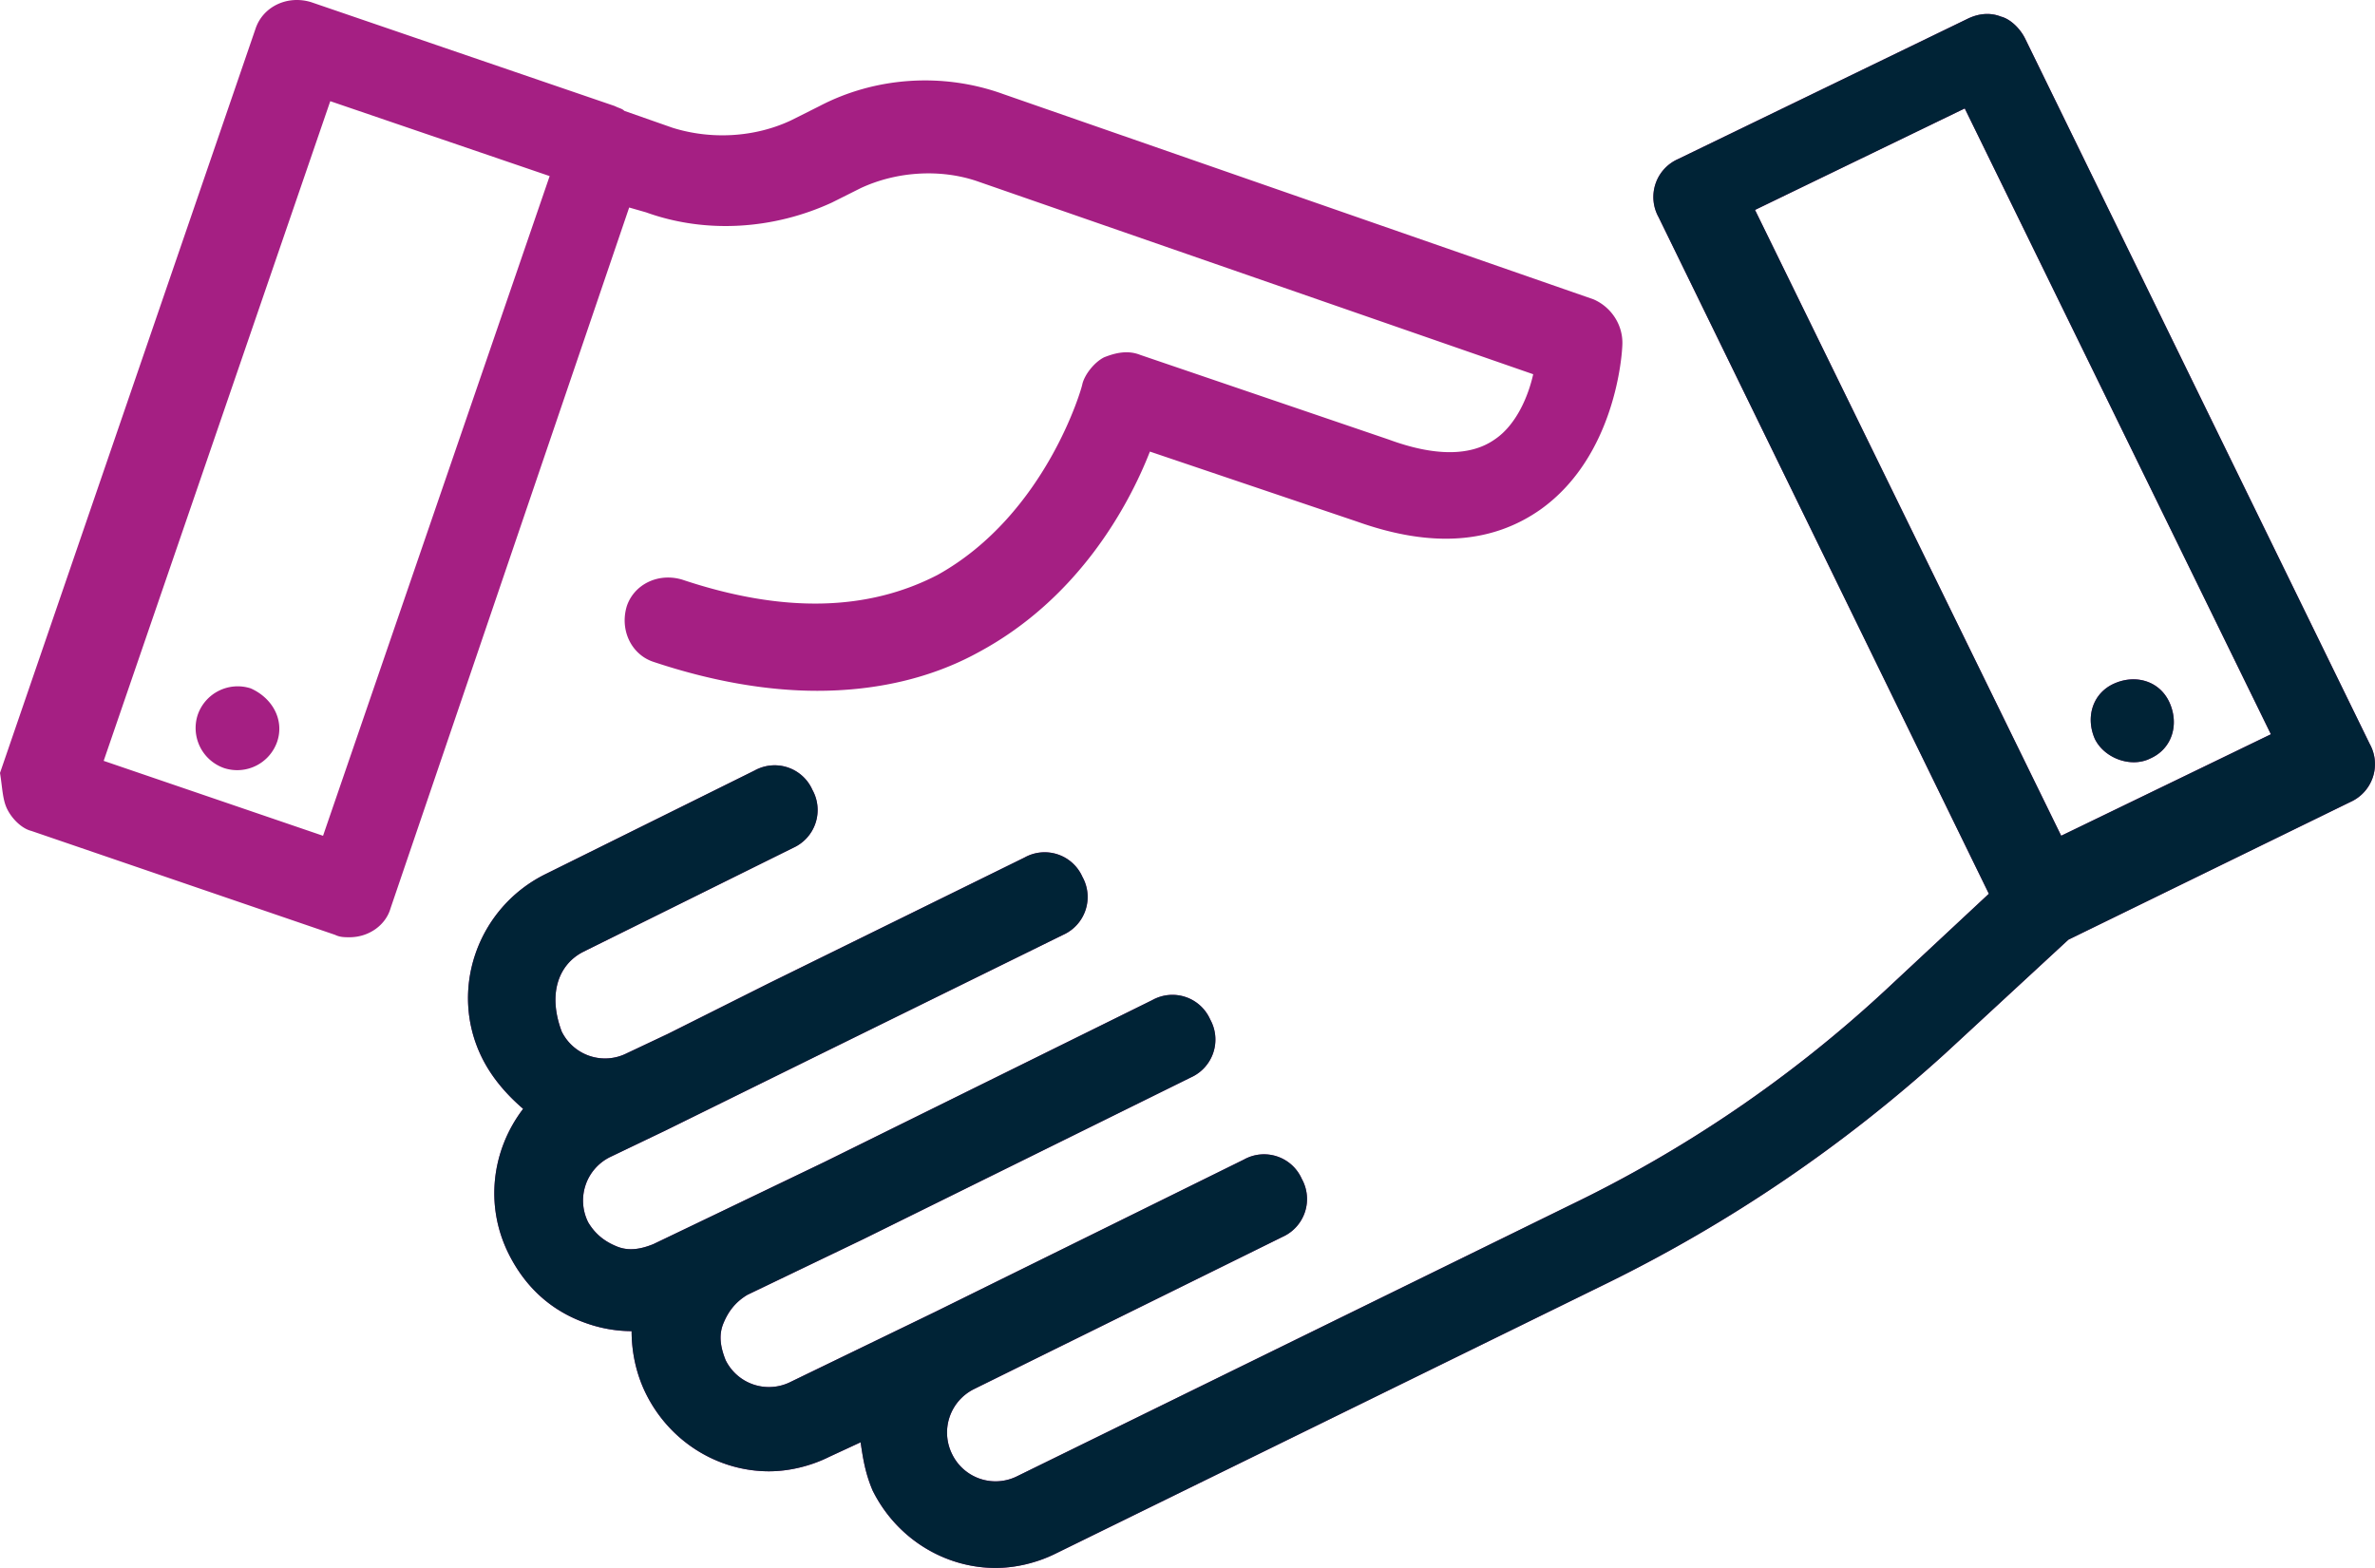
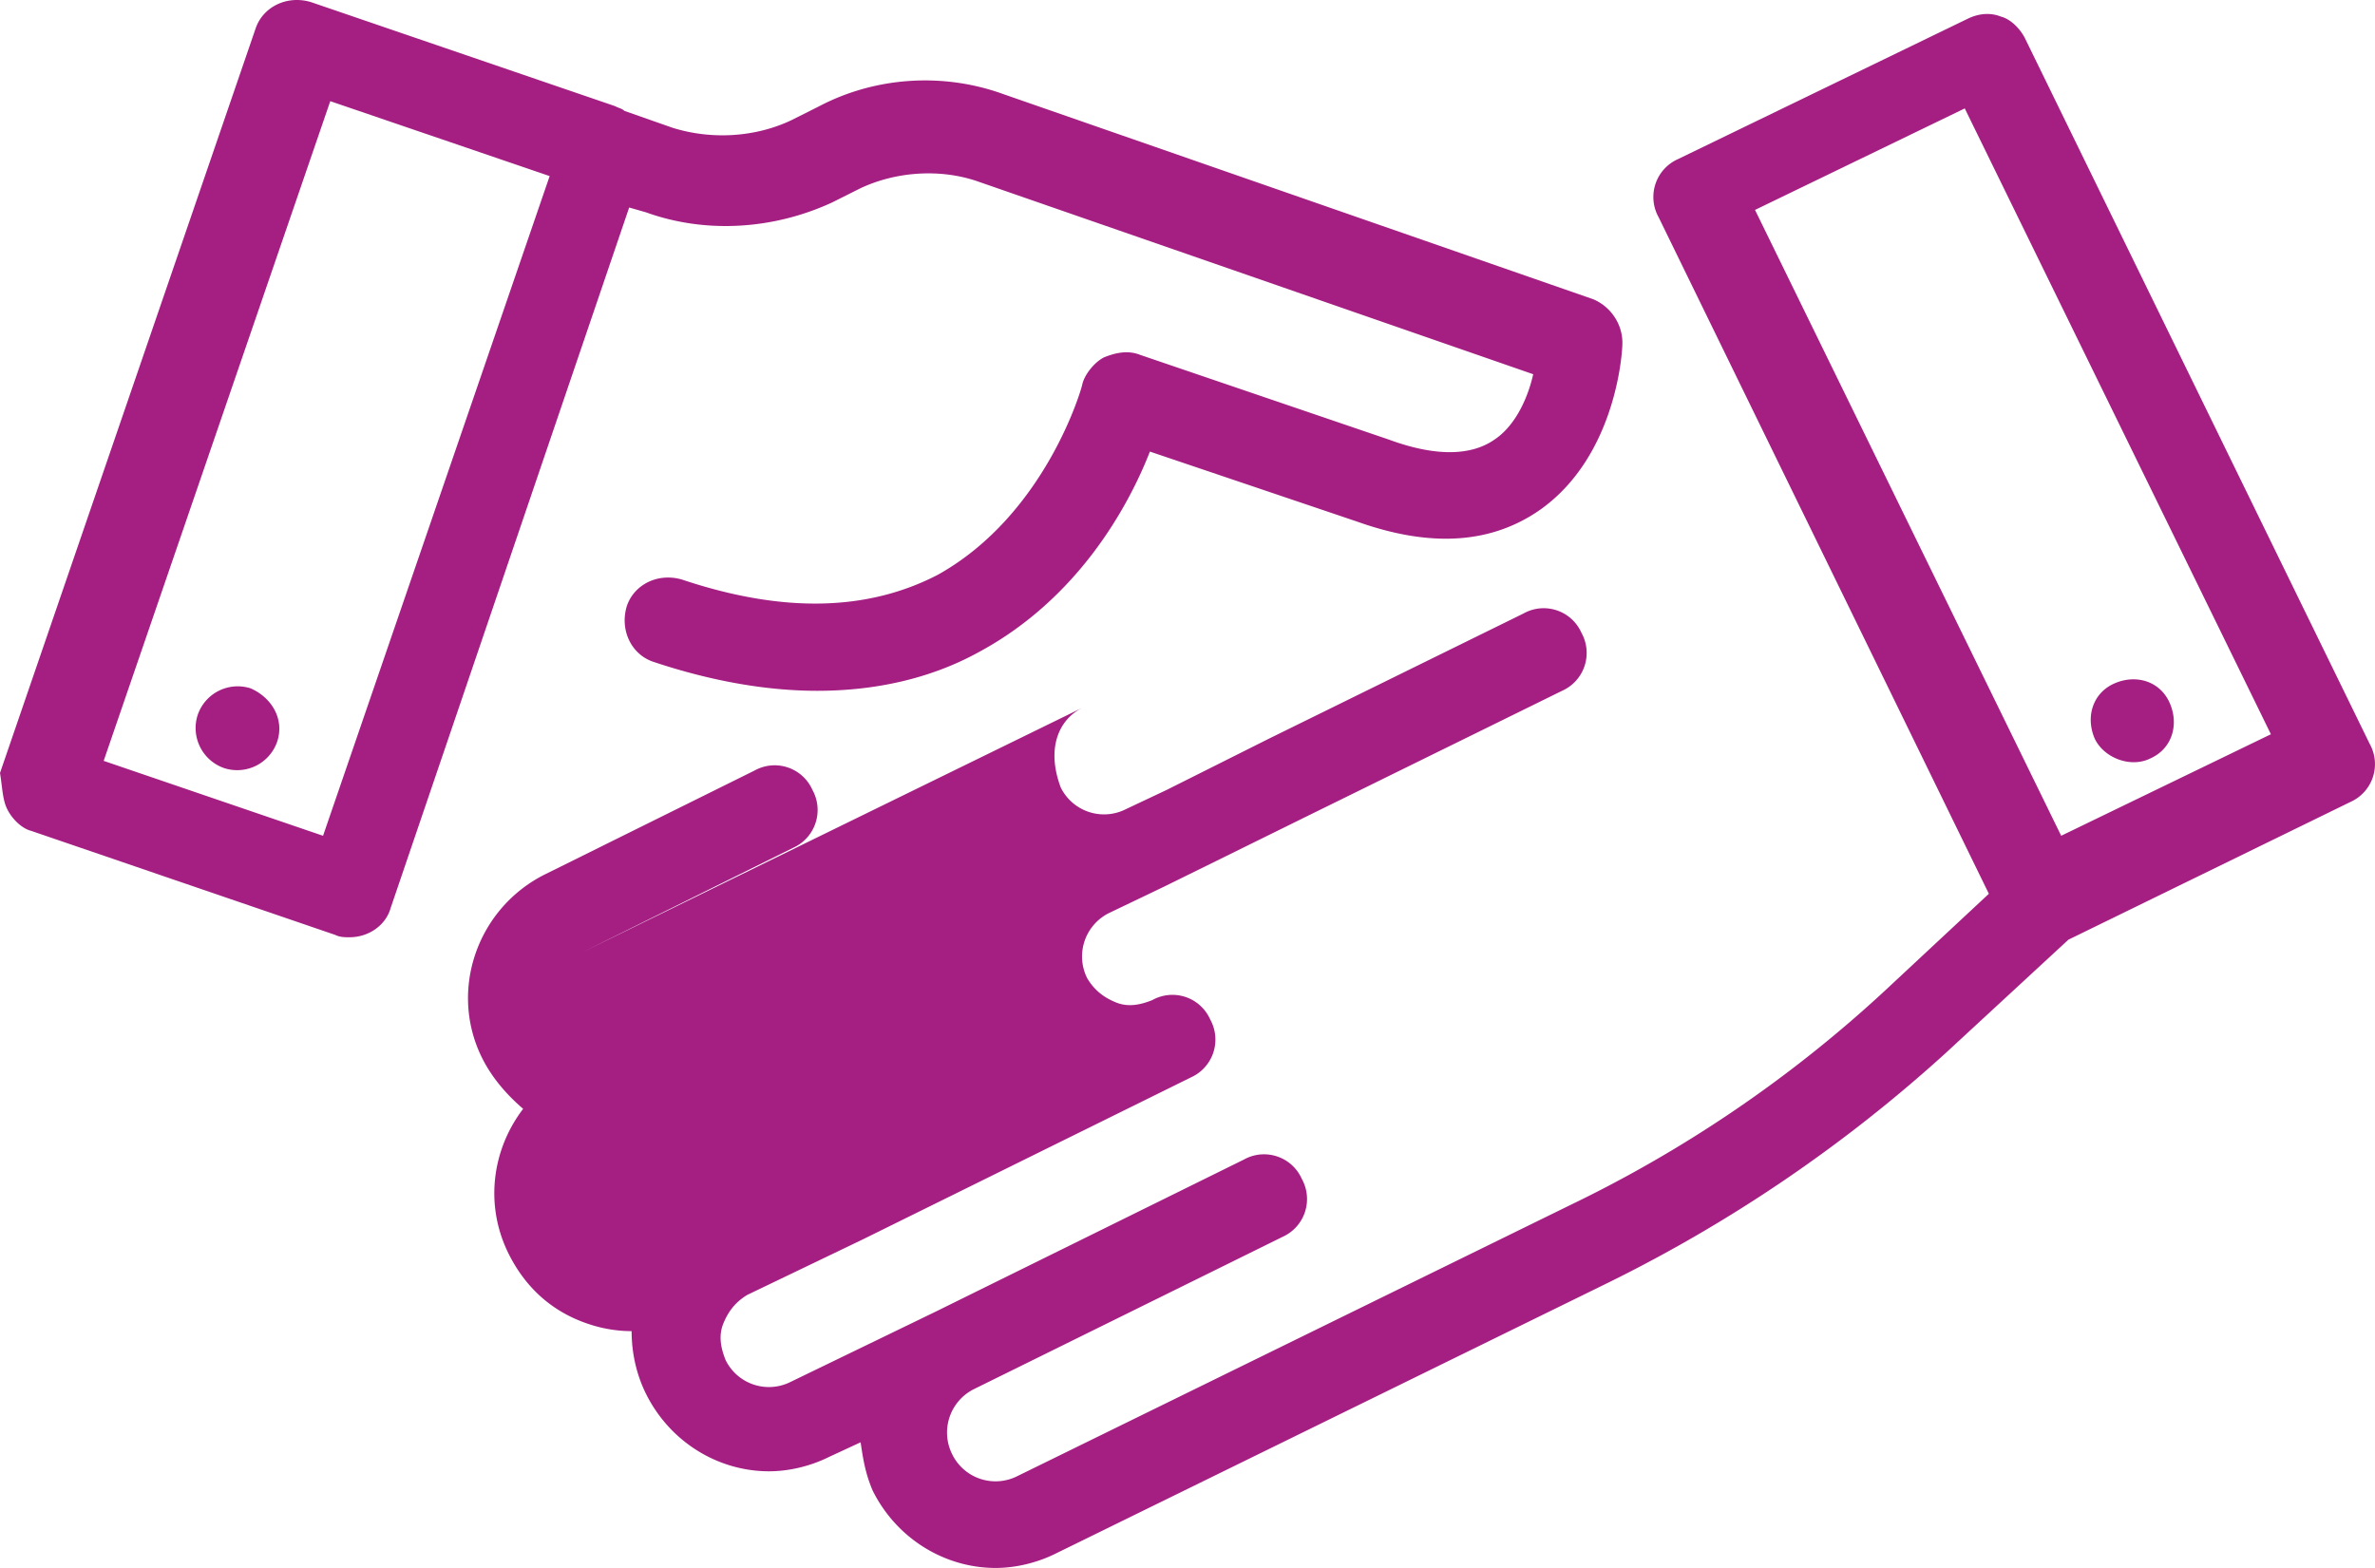
<svg xmlns="http://www.w3.org/2000/svg" width="106" height="70" viewBox="0 0 106 70">
  <g fill-rule="nonzero" fill="none">
-     <path d="M.323 36.126c.215.431.645.863 1.076.97l13.557 4.64c.215.107.43.107.645.107.861 0 1.614-.539 1.83-1.294L28.081 9.264l.753.216c2.69.97 5.703.755 8.285-.432l1.291-.647c1.614-.755 3.551-.863 5.165-.324l24.854 8.63c-.215.971-.753 2.266-1.721 2.913-1.076.755-2.69.755-4.734 0l-11.083-3.776c-.538-.215-1.076-.107-1.614.108-.43.216-.86.756-.968 1.187 0 .108-1.614 5.826-6.456 8.523-3.12 1.618-6.886 1.726-11.405.215-1.076-.323-2.152.216-2.474 1.187-.323 1.079.215 2.158 1.183 2.481 2.582.863 5.057 1.295 7.317 1.295 2.582 0 5.057-.54 7.208-1.726 4.412-2.374 6.671-6.473 7.64-8.954l9.253 3.128c3.335 1.187 6.025.971 8.177-.54 3.335-2.373 3.658-6.904 3.658-7.443 0-.863-.538-1.618-1.29-1.942l-26.362-9.17c-2.69-.97-5.702-.755-8.177.54l-1.29.647c-1.615.755-3.552.863-5.273.324l-2.152-.755c-.108-.108-.215-.108-.43-.216L13.88.094c-1.076-.324-2.152.216-2.475 1.187L0 34.508c.108.647.108 1.186.323 1.618ZM14.74 4.517l9.792 3.344-10.114 29.452-9.791-3.345L14.74 4.518Zm-2.367 28.588a1.887 1.887 0 0 1-2.367 1.187 1.894 1.894 0 0 1-1.183-2.373 1.887 1.887 0 0 1 2.367-1.187c.968.431 1.506 1.402 1.183 2.373Zm13.665 9.386 9.36-4.64a1.851 1.851 0 0 0 .861-2.588 1.842 1.842 0 0 0-2.582-.863l-9.36 4.639c-3.013 1.51-4.304 5.178-2.798 8.198.43.863 1.076 1.619 1.83 2.266-1.4 1.834-1.722 4.315-.647 6.473.754 1.51 1.937 2.589 3.551 3.128a6.078 6.078 0 0 0 1.937.324c0 .97.215 1.942.645 2.805 1.076 2.157 3.228 3.452 5.488 3.452.86 0 1.829-.216 2.69-.647l1.398-.648c.108.755.216 1.403.538 2.158C40.025 68.705 42.177 70 44.437 70c.86 0 1.829-.216 2.69-.647L71.766 57.27a65.243 65.243 0 0 0 15.063-10.248l5.487-5.07 12.589-6.15a1.851 1.851 0 0 0 .86-2.589L90.38 1.713c-.216-.432-.646-.864-1.076-.972-.538-.215-1.076-.108-1.507.108L74.886 7.106a1.851 1.851 0 0 0-.86 2.59l14.74 30.206-4.627 4.315a57.207 57.207 0 0 1-14.095 9.601L45.405 65.901a2.154 2.154 0 0 1-2.905-.971 2.165 2.165 0 0 1 .968-2.913L57.24 55.22a1.851 1.851 0 0 0 .861-2.59 1.842 1.842 0 0 0-2.582-.863l-13.772 6.797-6.456 3.128a2.154 2.154 0 0 1-2.905-.97c-.215-.54-.323-1.08-.108-1.619.216-.54.538-.97 1.076-1.294l5.165-2.482L53.152 48.1a1.851 1.851 0 0 0 .86-2.589 1.842 1.842 0 0 0-2.582-.863l-14.633 7.228-5.164 2.481-2.475 1.187c-.538.216-1.076.324-1.614.108-.538-.216-.968-.54-1.29-1.079a2.165 2.165 0 0 1 .967-2.913l2.475-1.186 6.348-3.129 11.405-5.61a1.851 1.851 0 0 0 .861-2.589 1.842 1.842 0 0 0-2.582-.863l-11.405 5.61-4.52 2.266-1.828.863a2.154 2.154 0 0 1-2.905-.971c-.646-1.726-.108-3.02.968-3.56ZM87.69 4.84l13.664 27.94-9.36 4.532L78.329 9.372l9.36-4.531Zm5.81 28.156c-.43-.97-.108-2.05.86-2.48.969-.432 2.045-.109 2.475.862.43.971.108 2.05-.86 2.481-.861.432-2.045 0-2.475-.863Z" fill="#A51F83" />
-     <path d="m26.038 42.49 9.36-4.638a1.851 1.851 0 0 0 .861-2.59 1.842 1.842 0 0 0-2.582-.862l-9.36 4.639c-3.013 1.51-4.304 5.178-2.798 8.198.43.863 1.076 1.619 1.83 2.266-1.4 1.834-1.722 4.315-.647 6.473.754 1.51 1.937 2.589 3.551 3.128a6.078 6.078 0 0 0 1.937.324c0 .97.215 1.942.645 2.805 1.076 2.157 3.228 3.452 5.488 3.452.86 0 1.829-.216 2.69-.647l1.398-.648c.108.755.216 1.403.538 2.158C40.025 68.705 42.177 70 44.437 70c.86 0 1.829-.216 2.69-.647L71.766 57.27a65.243 65.243 0 0 0 15.063-10.248l5.487-5.07 12.589-6.15a1.851 1.851 0 0 0 .86-2.589L90.38 1.713c-.216-.432-.646-.864-1.076-.972-.538-.215-1.076-.108-1.507.108L74.886 7.106a1.851 1.851 0 0 0-.86 2.59l14.74 30.206-4.627 4.315a57.207 57.207 0 0 1-14.095 9.601L45.405 65.901a2.154 2.154 0 0 1-2.905-.971 2.165 2.165 0 0 1 .968-2.913L57.24 55.22a1.851 1.851 0 0 0 .861-2.59 1.842 1.842 0 0 0-2.582-.863l-13.772 6.797-6.456 3.128a2.154 2.154 0 0 1-2.905-.97c-.215-.54-.323-1.08-.108-1.619.216-.54.538-.97 1.076-1.294l5.165-2.482L53.152 48.1a1.851 1.851 0 0 0 .86-2.589 1.842 1.842 0 0 0-2.582-.863l-14.633 7.228-5.164 2.481-2.475 1.187c-.538.216-1.076.324-1.614.108-.538-.216-.968-.54-1.29-1.079a2.165 2.165 0 0 1 .967-2.913l2.475-1.186 6.348-3.129 11.405-5.61a1.851 1.851 0 0 0 .861-2.589 1.842 1.842 0 0 0-2.582-.863l-11.405 5.61-4.52 2.266-1.828.863a2.154 2.154 0 0 1-2.905-.971c-.646-1.726-.108-3.02.968-3.56ZM87.69 4.84l13.664 27.942-9.36 4.53-13.665-27.94 9.36-4.531Zm5.81 28.157c-.43-.97-.108-2.05.86-2.48.969-.432 2.045-.109 2.475.862.43.971.108 2.05-.86 2.481-.861.432-2.045 0-2.475-.863Z" fill="#002336" />
+     <path d="M.323 36.126c.215.431.645.863 1.076.97l13.557 4.64c.215.107.43.107.645.107.861 0 1.614-.539 1.83-1.294L28.081 9.264l.753.216c2.69.97 5.703.755 8.285-.432l1.291-.647c1.614-.755 3.551-.863 5.165-.324l24.854 8.63c-.215.971-.753 2.266-1.721 2.913-1.076.755-2.69.755-4.734 0l-11.083-3.776c-.538-.215-1.076-.107-1.614.108-.43.216-.86.756-.968 1.187 0 .108-1.614 5.826-6.456 8.523-3.12 1.618-6.886 1.726-11.405.215-1.076-.323-2.152.216-2.474 1.187-.323 1.079.215 2.158 1.183 2.481 2.582.863 5.057 1.295 7.317 1.295 2.582 0 5.057-.54 7.208-1.726 4.412-2.374 6.671-6.473 7.64-8.954l9.253 3.128c3.335 1.187 6.025.971 8.177-.54 3.335-2.373 3.658-6.904 3.658-7.443 0-.863-.538-1.618-1.29-1.942l-26.362-9.17c-2.69-.97-5.702-.755-8.177.54l-1.29.647c-1.615.755-3.552.863-5.273.324l-2.152-.755c-.108-.108-.215-.108-.43-.216L13.88.094c-1.076-.324-2.152.216-2.475 1.187L0 34.508c.108.647.108 1.186.323 1.618ZM14.74 4.517l9.792 3.344-10.114 29.452-9.791-3.345L14.74 4.518Zm-2.367 28.588a1.887 1.887 0 0 1-2.367 1.187 1.894 1.894 0 0 1-1.183-2.373 1.887 1.887 0 0 1 2.367-1.187c.968.431 1.506 1.402 1.183 2.373Zm13.665 9.386 9.36-4.64a1.851 1.851 0 0 0 .861-2.588 1.842 1.842 0 0 0-2.582-.863l-9.36 4.639c-3.013 1.51-4.304 5.178-2.798 8.198.43.863 1.076 1.619 1.83 2.266-1.4 1.834-1.722 4.315-.647 6.473.754 1.51 1.937 2.589 3.551 3.128a6.078 6.078 0 0 0 1.937.324c0 .97.215 1.942.645 2.805 1.076 2.157 3.228 3.452 5.488 3.452.86 0 1.829-.216 2.69-.647l1.398-.648c.108.755.216 1.403.538 2.158C40.025 68.705 42.177 70 44.437 70c.86 0 1.829-.216 2.69-.647L71.766 57.27a65.243 65.243 0 0 0 15.063-10.248l5.487-5.07 12.589-6.15a1.851 1.851 0 0 0 .86-2.589L90.38 1.713c-.216-.432-.646-.864-1.076-.972-.538-.215-1.076-.108-1.507.108L74.886 7.106a1.851 1.851 0 0 0-.86 2.59l14.74 30.206-4.627 4.315a57.207 57.207 0 0 1-14.095 9.601L45.405 65.901a2.154 2.154 0 0 1-2.905-.971 2.165 2.165 0 0 1 .968-2.913L57.24 55.22a1.851 1.851 0 0 0 .861-2.59 1.842 1.842 0 0 0-2.582-.863l-13.772 6.797-6.456 3.128a2.154 2.154 0 0 1-2.905-.97c-.215-.54-.323-1.08-.108-1.619.216-.54.538-.97 1.076-1.294l5.165-2.482L53.152 48.1a1.851 1.851 0 0 0 .86-2.589 1.842 1.842 0 0 0-2.582-.863c-.538.216-1.076.324-1.614.108-.538-.216-.968-.54-1.29-1.079a2.165 2.165 0 0 1 .967-2.913l2.475-1.186 6.348-3.129 11.405-5.61a1.851 1.851 0 0 0 .861-2.589 1.842 1.842 0 0 0-2.582-.863l-11.405 5.61-4.52 2.266-1.828.863a2.154 2.154 0 0 1-2.905-.971c-.646-1.726-.108-3.02.968-3.56ZM87.69 4.84l13.664 27.94-9.36 4.532L78.329 9.372l9.36-4.531Zm5.81 28.156c-.43-.97-.108-2.05.86-2.48.969-.432 2.045-.109 2.475.862.43.971.108 2.05-.86 2.481-.861.432-2.045 0-2.475-.863Z" fill="#A51F83" />
  </g>
</svg>